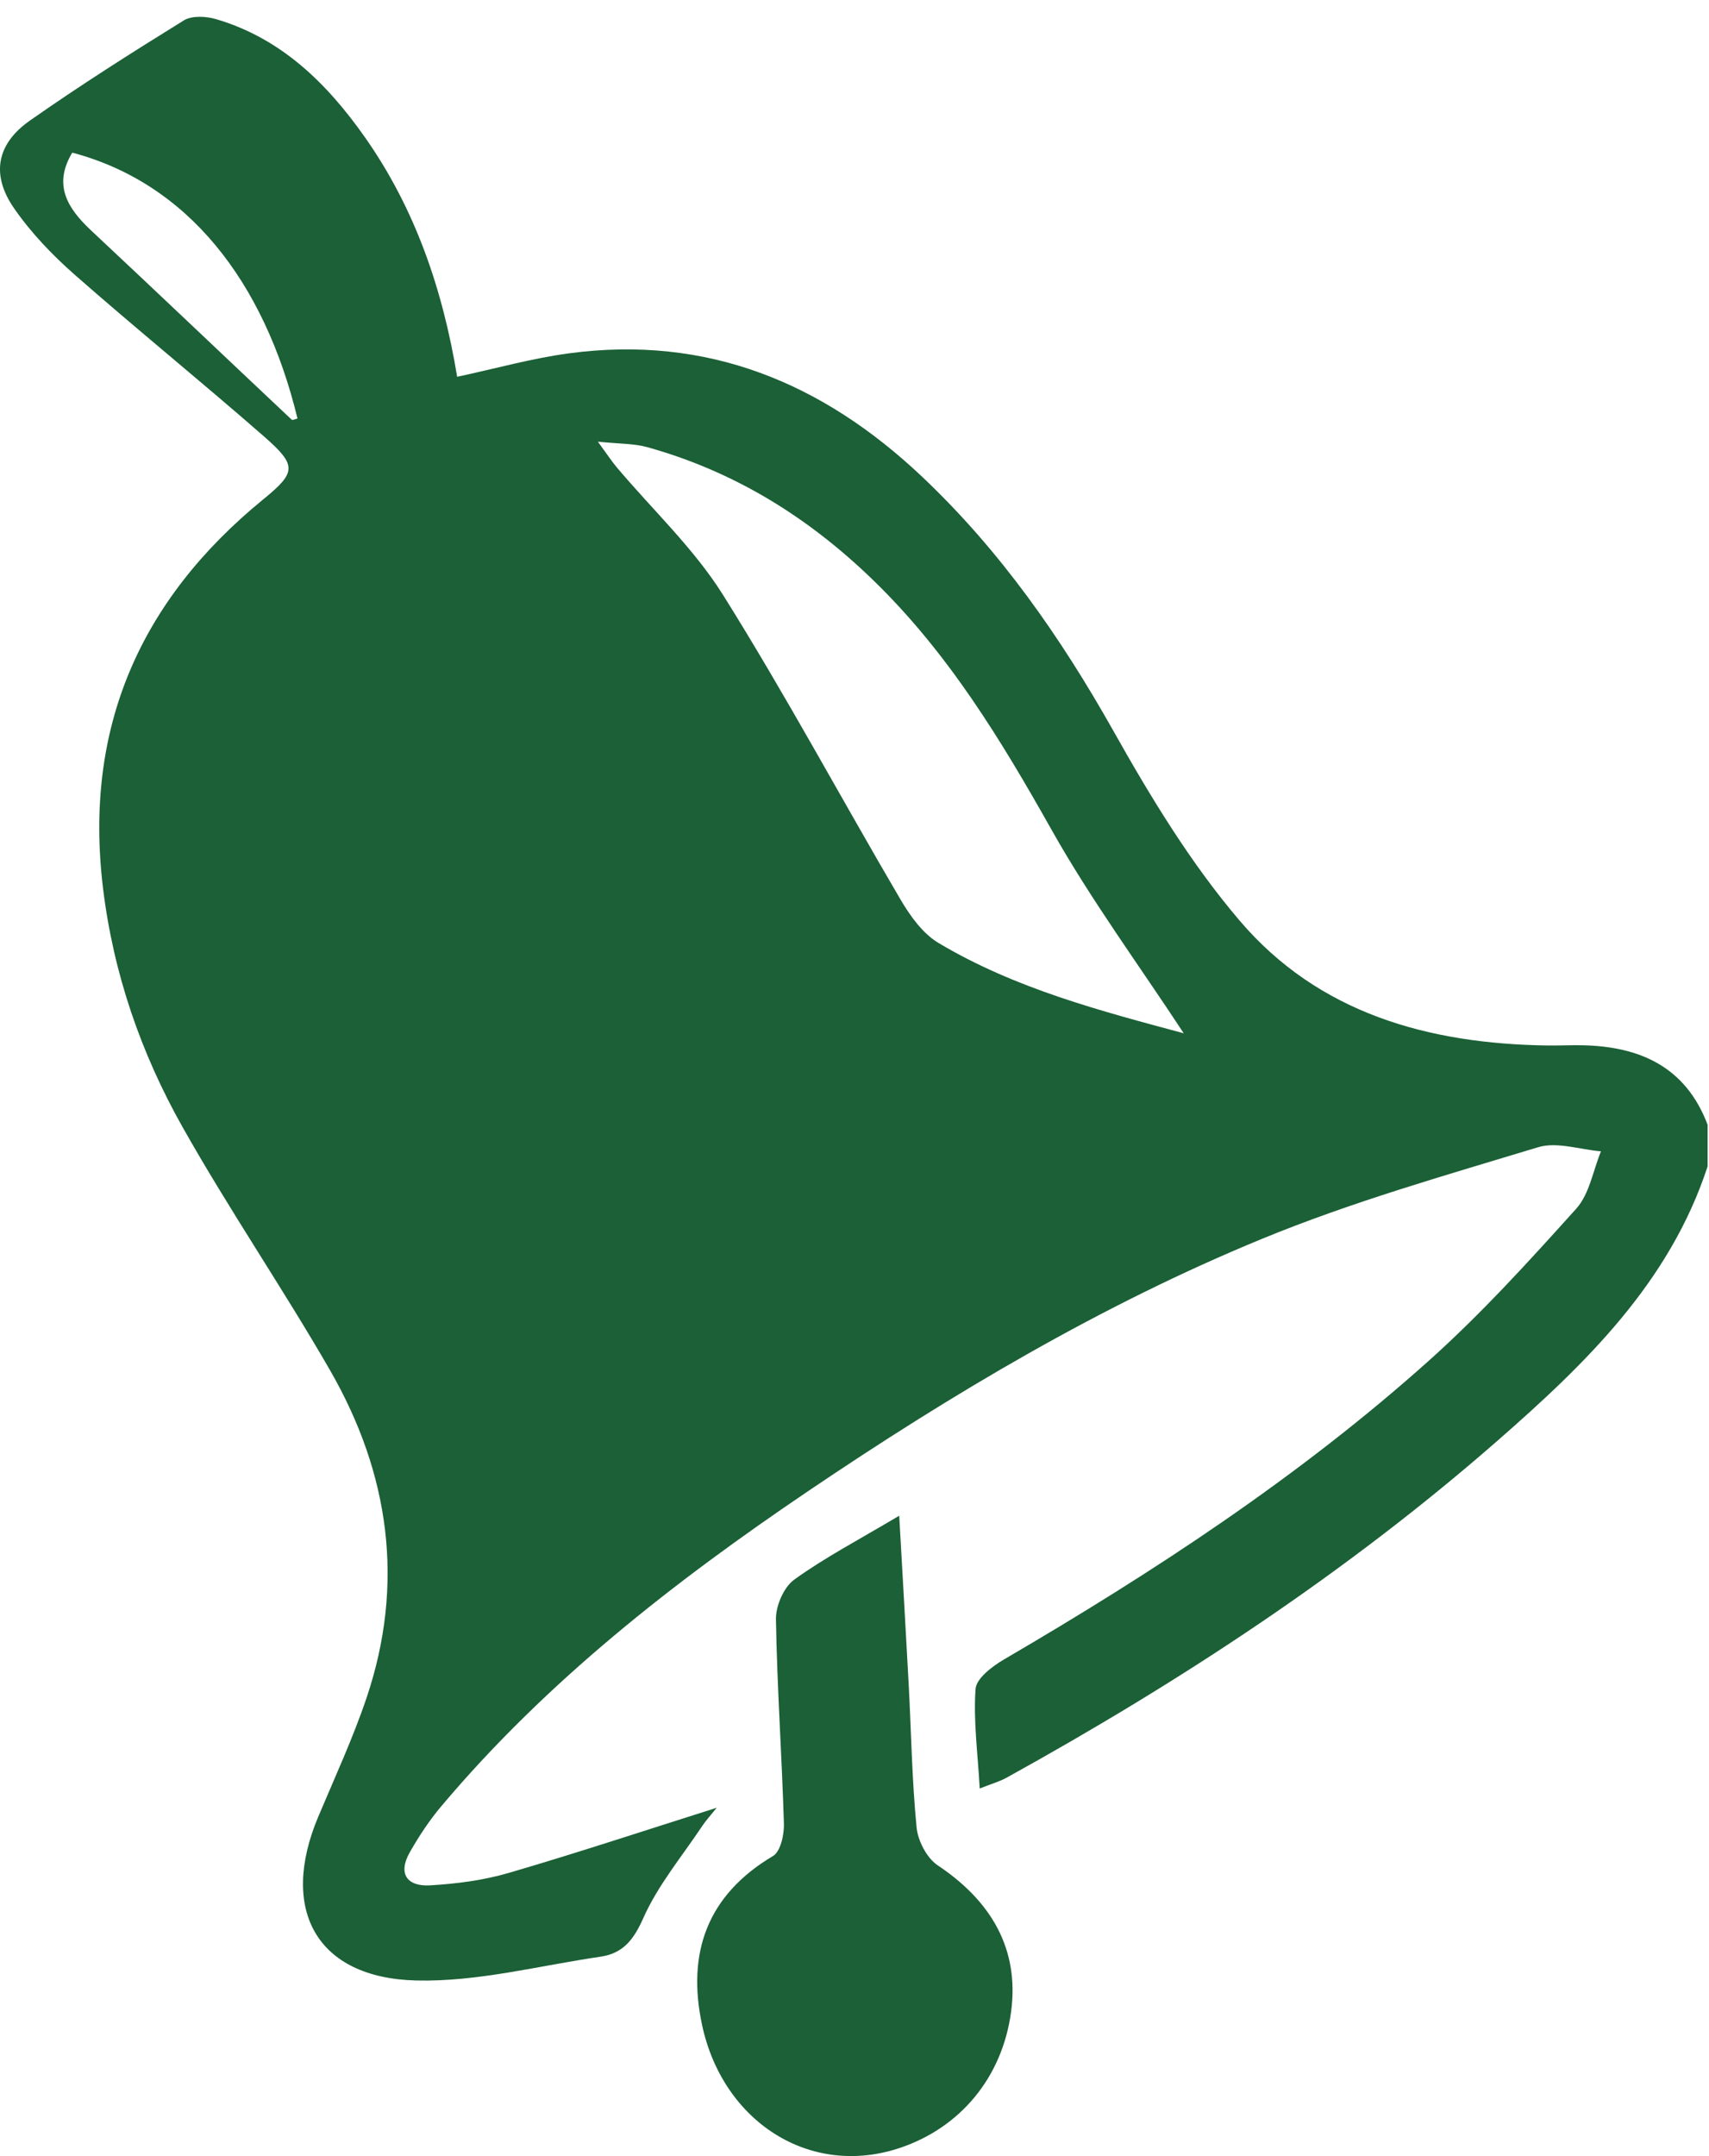
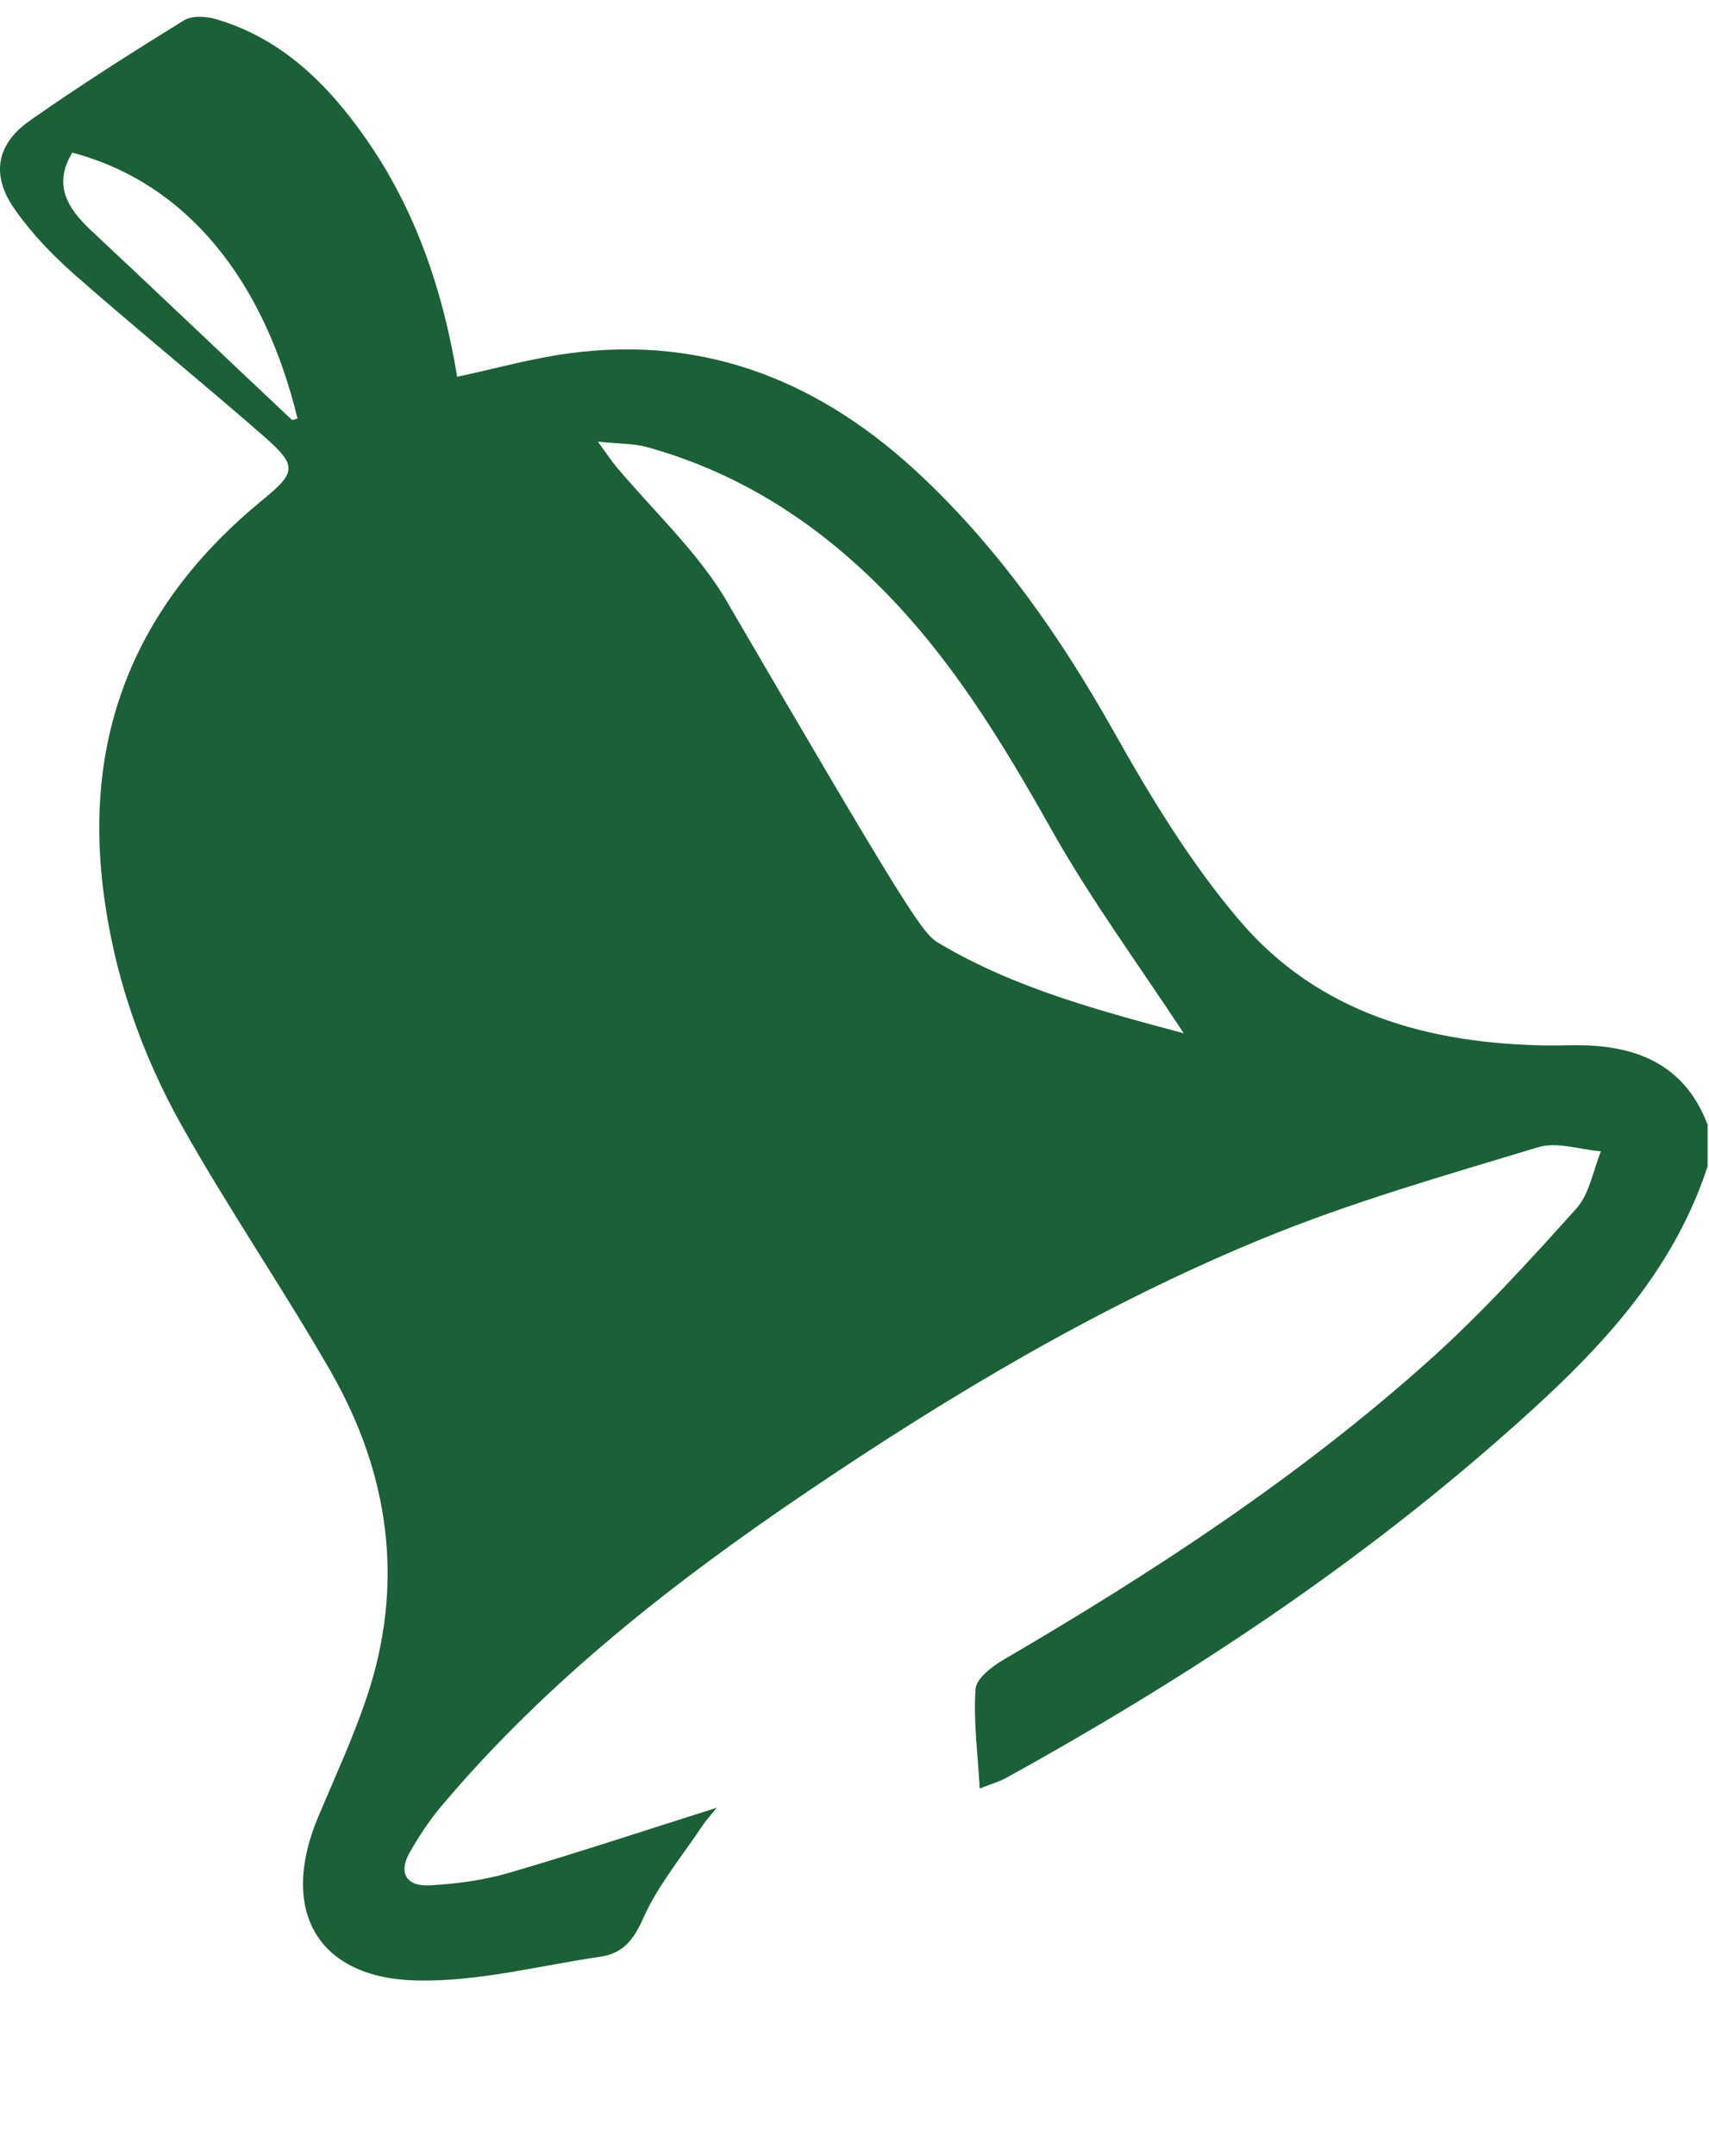
<svg xmlns="http://www.w3.org/2000/svg" xmlns:ns1="http://www.bohemiancoding.com/sketch/ns" width="92px" height="116px" viewBox="0 0 92 116" version="1.1">
  <title>Fill 28 Copy + Fill 29 Copy</title>
  <desc>Created with Sketch.</desc>
  <defs />
  <g id="Welcome" stroke="none" stroke-width="1" fill="none" fill-rule="evenodd" ns1:type="MSPage">
    <g id="kd_lend_04" ns1:type="MSArtboardGroup" transform="translate(-76, -3841)" fill="#1B6036">
      <g id="Fill-28-Copy-+-Fill-29-Copy" ns1:type="MSLayerGroup" transform="translate(76, 3841)">
-         <path d="M91.924,62.755 C89.881,68.999 85.356,73.366 80.611,77.514 C72.516,84.59 63.572,90.457 54.178,95.645 C53.817,95.844 53.41,95.957 52.741,96.222 C52.633,94.288 52.395,92.565 52.517,90.869 C52.559,90.292 53.43,89.639 54.065,89.269 C62.143,84.551 69.953,79.443 76.938,73.189 C79.755,70.666 82.32,67.843 84.854,65.027 C85.565,64.237 85.756,62.983 86.185,61.942 C85.052,61.849 83.814,61.414 82.801,61.721 C77.813,63.233 72.769,64.664 67.955,66.643 C59.298,70.199 51.262,74.981 43.515,80.216 C36.281,85.103 29.417,90.457 23.749,97.184 C23.112,97.94 22.557,98.782 22.067,99.641 C21.393,100.817 21.925,101.504 23.153,101.433 C24.573,101.35 26.018,101.163 27.379,100.766 C31.062,99.691 34.706,98.483 38.583,97.258 C38.26,97.661 38.005,97.936 37.801,98.242 C36.71,99.88 35.415,101.426 34.628,103.198 C34.105,104.379 33.527,105.093 32.332,105.27 C29.024,105.753 25.701,106.632 22.403,106.551 C17.035,106.418 15.029,102.737 17.13,97.747 C18.023,95.626 18.994,93.53 19.73,91.355 C21.809,85.194 20.966,79.274 17.766,73.719 C15.22,69.301 12.331,65.079 9.827,60.636 C7.586,56.66 6.102,52.372 5.546,47.784 C4.501,39.184 7.525,32.299 14.153,26.881 C15.948,25.416 16.012,25.055 14.215,23.484 C10.848,20.541 7.373,17.726 4.013,14.773 C2.811,13.715 1.669,12.522 0.759,11.209 C-0.492,9.405 -0.188,7.748 1.607,6.489 C4.305,4.597 7.096,2.829 9.899,1.096 C10.333,0.829 11.098,0.873 11.632,1.03 C15.154,2.068 17.614,4.496 19.659,7.405 C22.356,11.246 23.835,15.578 24.61,20.271 C26.672,19.832 28.632,19.277 30.628,19.01 C38.066,18.013 44.285,20.583 49.646,25.654 C53.849,29.63 57.093,34.277 59.926,39.304 C61.929,42.865 64.087,46.427 66.724,49.52 C70.993,54.532 76.911,56.159 83.316,56.248 C83.939,56.255 84.562,56.223 85.182,56.235 C88.289,56.299 90.747,57.399 91.924,60.511 L91.924,62.755 L91.924,62.755 Z M63.724,55.592 C61.306,51.908 58.729,48.413 56.615,44.655 C53.888,39.809 51.048,35.131 47.012,31.219 C43.51,27.821 39.532,25.364 34.851,24.059 C34.137,23.86 33.362,23.884 32.185,23.762 C32.727,24.503 32.95,24.847 33.213,25.156 C35.13,27.429 37.355,29.508 38.919,32.002 C42.279,37.36 45.278,42.946 48.483,48.405 C49.001,49.284 49.675,50.227 50.519,50.73 C54.661,53.199 59.281,54.394 63.724,55.592 L63.724,55.592 Z M3.89,8.212 C2.848,9.943 3.621,11.197 4.903,12.397 C8.515,15.777 12.098,19.189 15.703,22.579 C15.747,22.623 15.909,22.542 16.015,22.517 C14.217,15.102 10.09,9.852 3.89,8.212 L3.89,8.212 Z" id="Fill-28-Copy" ns1:type="MSShapeGroup" />
-         <path d="M48.407,81.547 C48.601,85.01 48.77,87.845 48.92,90.682 C49.055,93.228 49.094,95.78 49.342,98.316 C49.413,99.04 49.893,99.965 50.482,100.358 C53.332,102.258 54.886,104.835 54.43,108.232 C53.954,111.774 51.698,114.447 48.493,115.542 C43.615,117.206 38.895,114.148 37.789,108.92 C36.972,105.068 38.068,101.956 41.612,99.855 C42.019,99.614 42.218,98.706 42.2,98.117 C42.09,94.45 41.833,90.785 41.771,87.121 C41.759,86.397 42.191,85.393 42.755,84.985 C44.393,83.802 46.203,82.857 48.407,81.547" id="Fill-29-Copy" ns1:type="MSShapeGroup" />
+         <path d="M91.924,62.755 C89.881,68.999 85.356,73.366 80.611,77.514 C72.516,84.59 63.572,90.457 54.178,95.645 C53.817,95.844 53.41,95.957 52.741,96.222 C52.633,94.288 52.395,92.565 52.517,90.869 C52.559,90.292 53.43,89.639 54.065,89.269 C62.143,84.551 69.953,79.443 76.938,73.189 C79.755,70.666 82.32,67.843 84.854,65.027 C85.565,64.237 85.756,62.983 86.185,61.942 C85.052,61.849 83.814,61.414 82.801,61.721 C77.813,63.233 72.769,64.664 67.955,66.643 C59.298,70.199 51.262,74.981 43.515,80.216 C36.281,85.103 29.417,90.457 23.749,97.184 C23.112,97.94 22.557,98.782 22.067,99.641 C21.393,100.817 21.925,101.504 23.153,101.433 C24.573,101.35 26.018,101.163 27.379,100.766 C31.062,99.691 34.706,98.483 38.583,97.258 C38.26,97.661 38.005,97.936 37.801,98.242 C36.71,99.88 35.415,101.426 34.628,103.198 C34.105,104.379 33.527,105.093 32.332,105.27 C29.024,105.753 25.701,106.632 22.403,106.551 C17.035,106.418 15.029,102.737 17.13,97.747 C18.023,95.626 18.994,93.53 19.73,91.355 C21.809,85.194 20.966,79.274 17.766,73.719 C15.22,69.301 12.331,65.079 9.827,60.636 C7.586,56.66 6.102,52.372 5.546,47.784 C4.501,39.184 7.525,32.299 14.153,26.881 C15.948,25.416 16.012,25.055 14.215,23.484 C10.848,20.541 7.373,17.726 4.013,14.773 C2.811,13.715 1.669,12.522 0.759,11.209 C-0.492,9.405 -0.188,7.748 1.607,6.489 C4.305,4.597 7.096,2.829 9.899,1.096 C10.333,0.829 11.098,0.873 11.632,1.03 C15.154,2.068 17.614,4.496 19.659,7.405 C22.356,11.246 23.835,15.578 24.61,20.271 C26.672,19.832 28.632,19.277 30.628,19.01 C38.066,18.013 44.285,20.583 49.646,25.654 C53.849,29.63 57.093,34.277 59.926,39.304 C61.929,42.865 64.087,46.427 66.724,49.52 C70.993,54.532 76.911,56.159 83.316,56.248 C83.939,56.255 84.562,56.223 85.182,56.235 C88.289,56.299 90.747,57.399 91.924,60.511 L91.924,62.755 L91.924,62.755 Z M63.724,55.592 C61.306,51.908 58.729,48.413 56.615,44.655 C53.888,39.809 51.048,35.131 47.012,31.219 C43.51,27.821 39.532,25.364 34.851,24.059 C34.137,23.86 33.362,23.884 32.185,23.762 C32.727,24.503 32.95,24.847 33.213,25.156 C35.13,27.429 37.355,29.508 38.919,32.002 C49.001,49.284 49.675,50.227 50.519,50.73 C54.661,53.199 59.281,54.394 63.724,55.592 L63.724,55.592 Z M3.89,8.212 C2.848,9.943 3.621,11.197 4.903,12.397 C8.515,15.777 12.098,19.189 15.703,22.579 C15.747,22.623 15.909,22.542 16.015,22.517 C14.217,15.102 10.09,9.852 3.89,8.212 L3.89,8.212 Z" id="Fill-28-Copy" ns1:type="MSShapeGroup" />
      </g>
    </g>
  </g>
</svg>